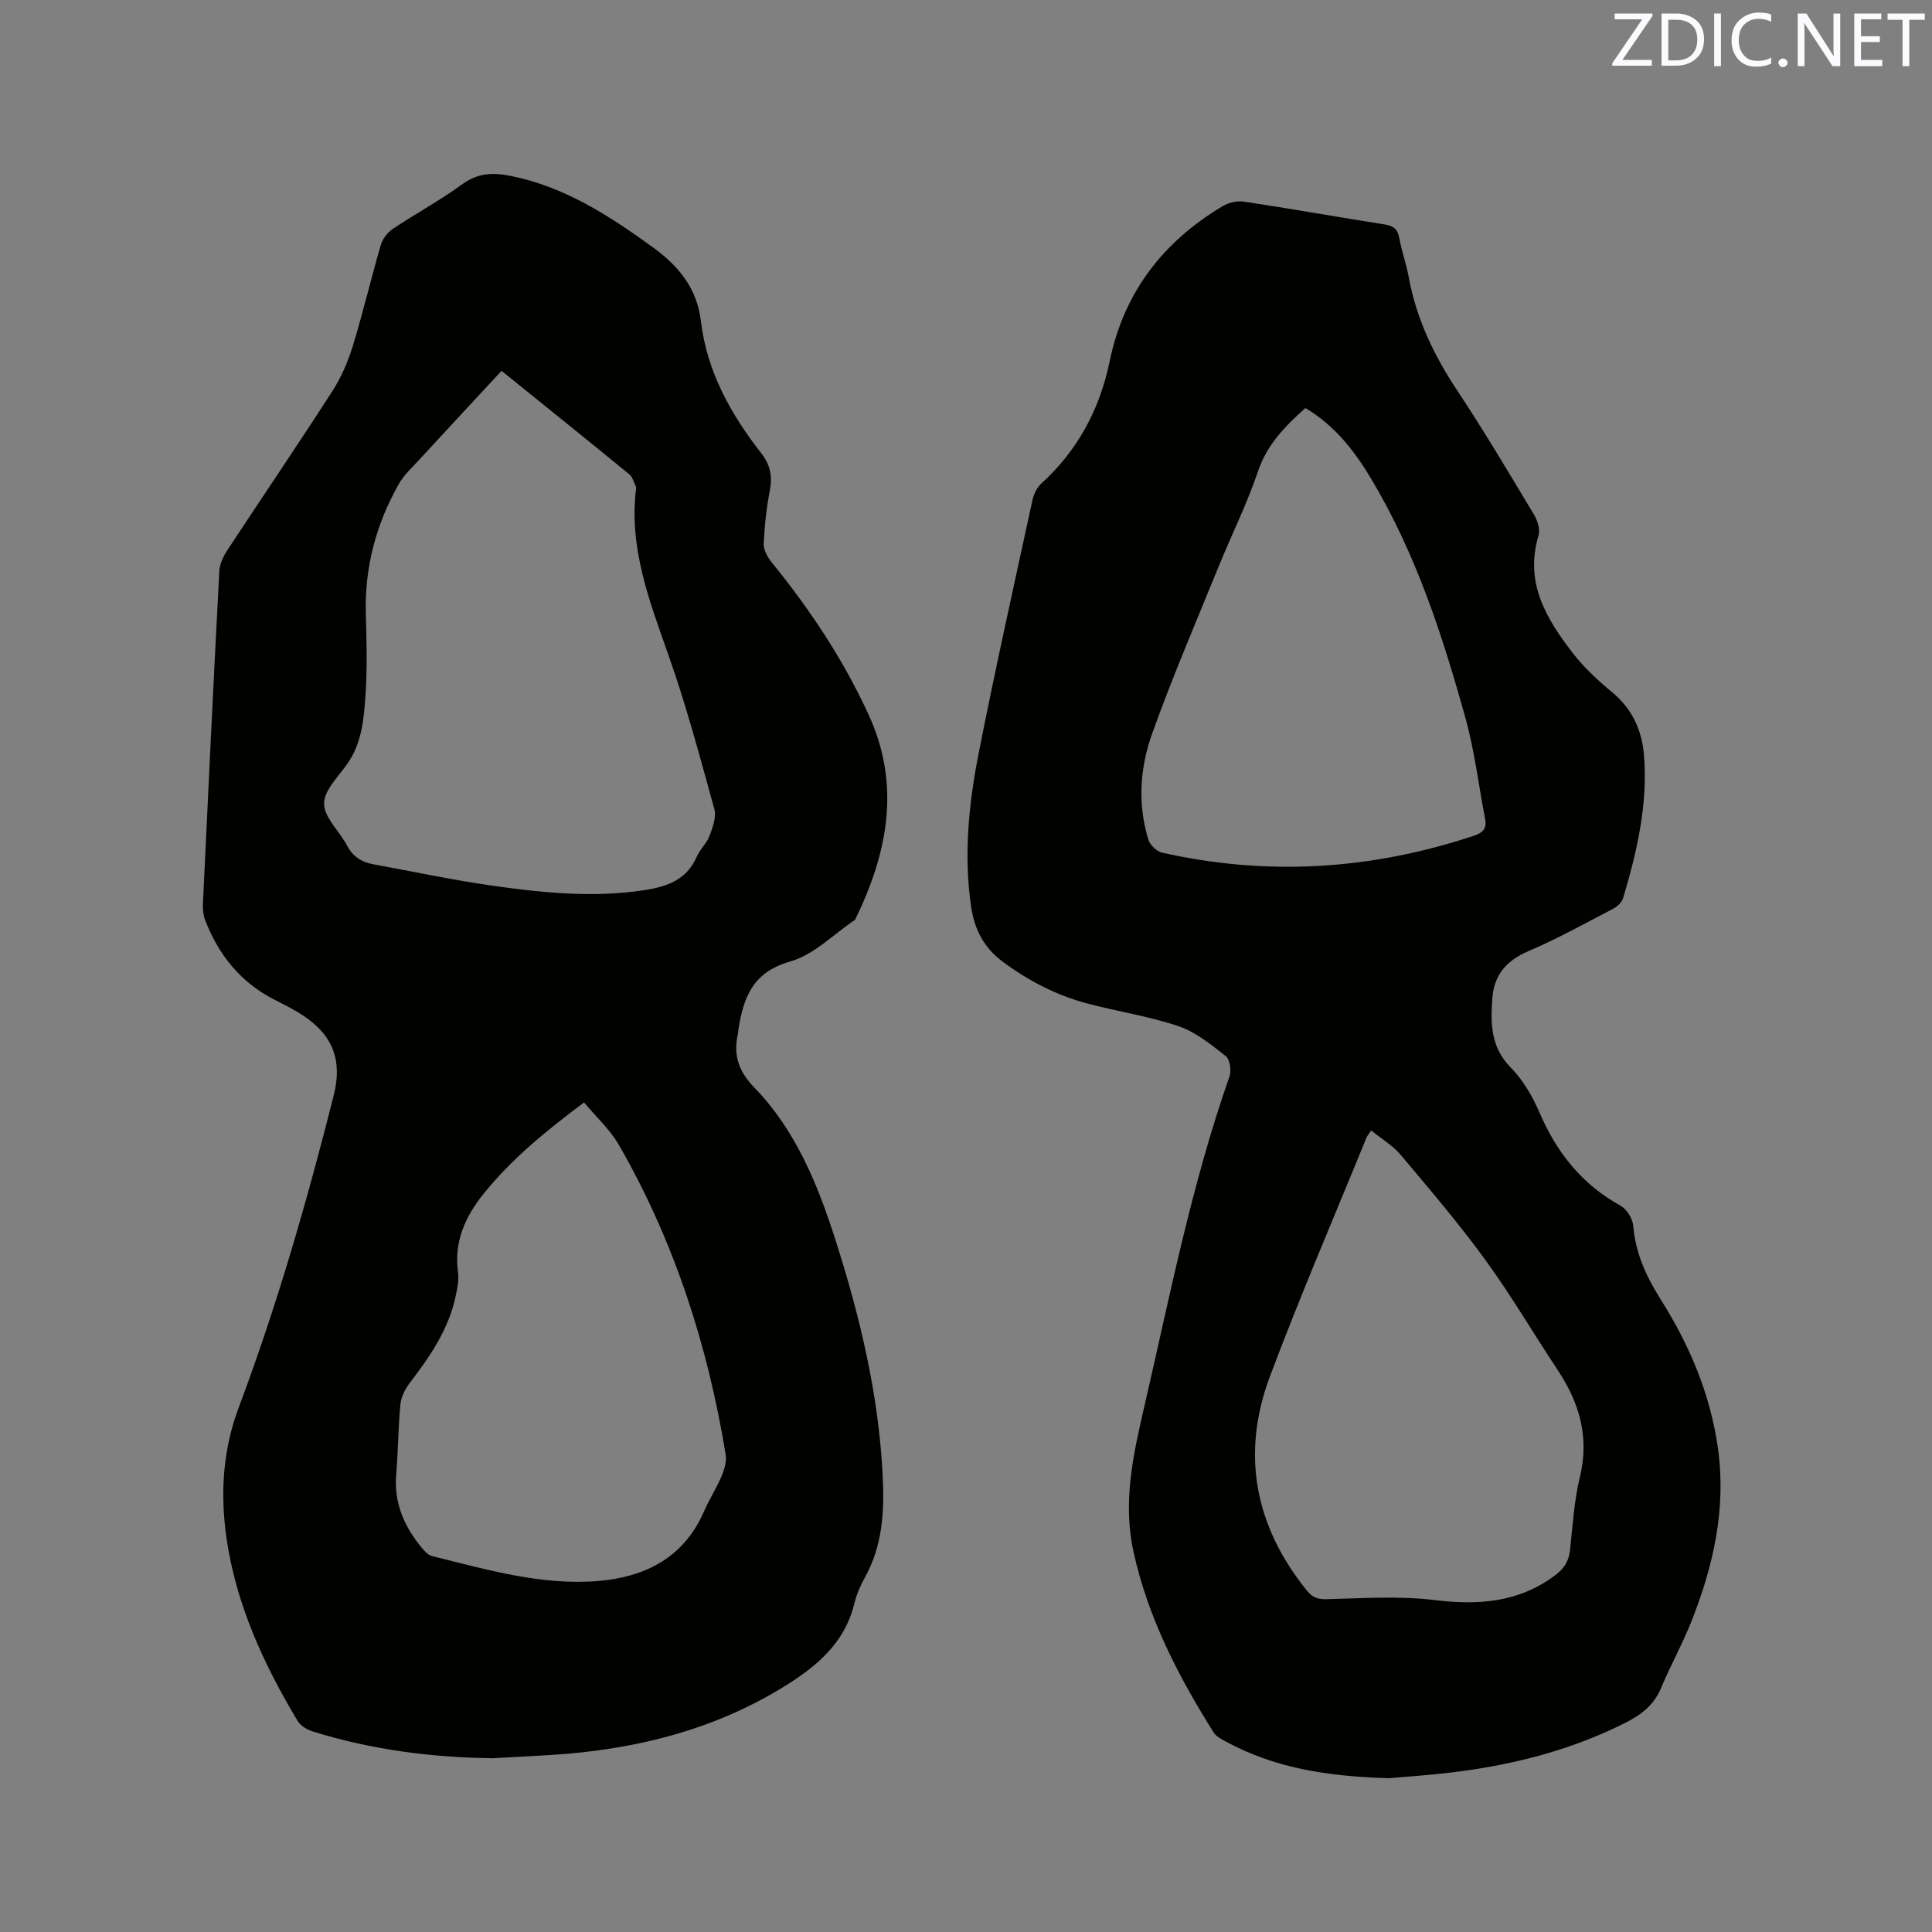
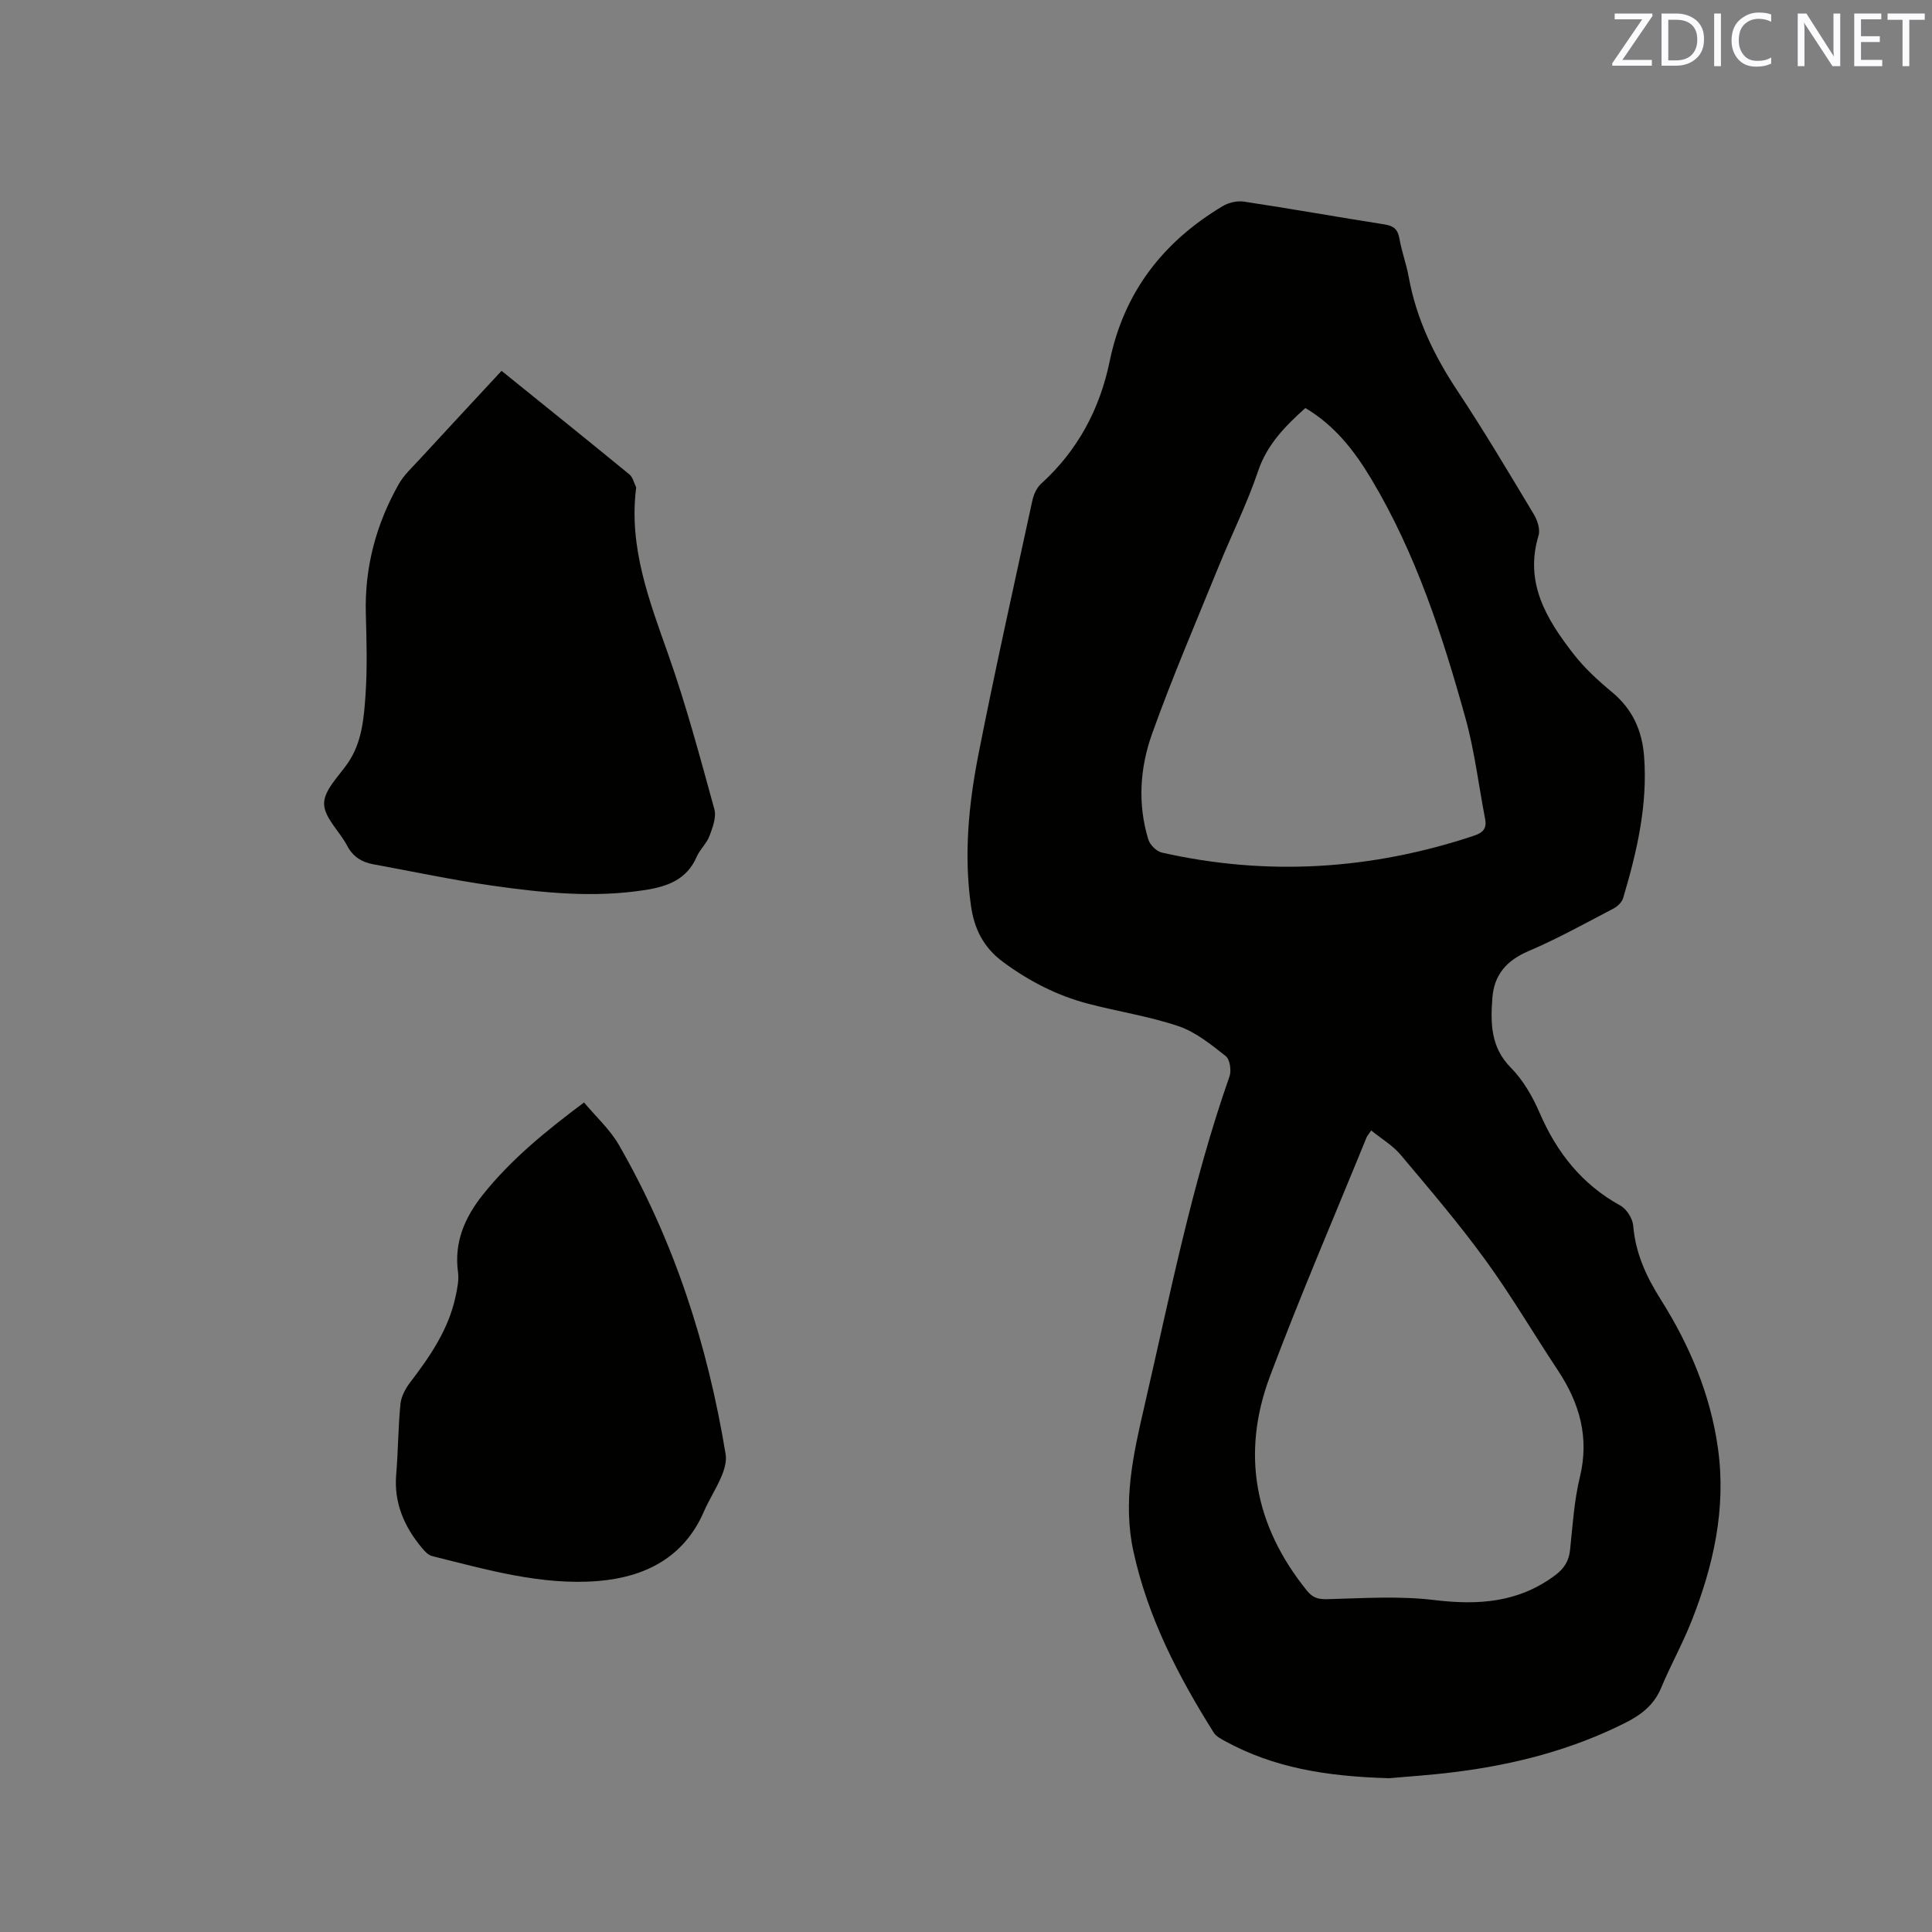
<svg xmlns="http://www.w3.org/2000/svg" enable-background="new 0 0 400 400" viewBox="0 0 400 400">
  <rect x="0" y="0" width="400" height="400" fill="#808080" stroke="none" />
-   <path d="m102.1 364.02c-12.7-.14-25.16-1.75-37.3-5.52-1.19-.37-2.58-1.19-3.19-2.21-7.06-11.8-12.76-24.17-14.73-37.94-1.3-9.15-.75-18.17 2.54-26.92 7.93-21.14 14.17-42.8 19.68-64.68 1.79-7.12-.1-12.32-6.24-16.43-1.93-1.29-4.04-2.32-6.11-3.38-6.95-3.57-11.49-9.23-14.26-16.4-.4-1.04-.54-2.27-.48-3.4 1.08-22.98 2.19-45.96 3.4-68.93.08-1.47.84-3.05 1.67-4.32 7.22-10.98 14.61-21.85 21.72-32.89 1.85-2.87 3.25-6.15 4.26-9.42 2.11-6.88 3.75-13.9 5.76-20.8.37-1.27 1.37-2.62 2.46-3.36 4.75-3.18 9.82-5.91 14.43-9.28 3.18-2.32 6.31-2.45 9.86-1.75 11.23 2.2 20.51 8.23 29.57 14.79 5.36 3.88 9.17 8.48 9.98 15.35 1.24 10.4 6.18 19.23 12.51 27.34 1.84 2.36 2.32 4.74 1.76 7.67-.7 3.63-1.11 7.35-1.27 11.04-.05 1.26.78 2.77 1.63 3.82 7.92 9.74 14.82 20.1 20.08 31.55 6.76 14.7 3.92 28.7-2.79 42.48-4.45 2.98-8.54 7.26-13.44 8.64-7.89 2.22-9.73 7.63-10.75 14.3-.03.21-.02.43-.07.63-.97 4.4.04 7.71 3.44 11.22 8.51 8.77 13.06 19.97 16.73 31.42 5.12 15.97 9 32.22 9.81 49.08.35 7.29-.05 14.38-3.73 20.95-.92 1.65-1.69 3.46-2.14 5.29-2.11 8.67-8.43 13.55-15.57 17.84-13.37 8.02-28 11.86-43.36 13.26-5.28.44-10.58.64-15.86.96zm1.74-287.24c-5.82 6.28-11.45 12.32-17.04 18.4-1.5 1.63-3.2 3.19-4.26 5.08-4.67 8.28-7.06 17.17-6.8 26.75.15 5.61.32 11.24-.06 16.83-.34 4.91-.73 9.93-3.73 14.24-1.87 2.69-4.88 5.55-4.85 8.32.03 2.9 3.2 5.7 4.76 8.67 1.2 2.29 3.02 3.43 5.42 3.87 8.22 1.5 16.41 3.26 24.68 4.43 10.49 1.49 21.05 2.56 31.66.89 4.58-.72 8.58-2.16 10.62-6.87.66-1.53 2.07-2.76 2.65-4.31.66-1.75 1.46-3.9 1.01-5.55-2.95-10.7-5.81-21.45-9.5-31.9-3.96-11.22-8.23-22.25-6.71-34.48.01-.1.04-.23-.01-.32-.44-.89-.67-2.04-1.37-2.61-8.69-7.12-17.45-14.16-26.47-21.44zm17.08 151.47c-7.99 5.98-15.1 11.79-20.9 19.04-3.76 4.7-6.05 9.87-5.19 16.12.22 1.62-.16 3.38-.51 5.02-1.45 6.81-5.27 12.38-9.41 17.79-.97 1.27-1.84 2.9-2 4.45-.48 4.84-.47 9.73-.88 14.58-.5 5.89 1.64 10.77 5.27 15.17.59.71 1.34 1.55 2.16 1.75 11.3 2.8 22.64 6.12 34.37 5.16 9.55-.78 17.72-4.75 21.89-14.34 1.09-2.52 2.62-4.85 3.68-7.38.58-1.38 1.07-3.07.84-4.49-3.71-22.62-10.65-44.17-22.12-64.1-1.84-3.19-4.72-5.79-7.2-8.77z" fill="#010100" />
+   <path d="m102.1 364.02zm1.74-287.24c-5.82 6.28-11.45 12.32-17.04 18.4-1.5 1.63-3.2 3.19-4.26 5.08-4.67 8.28-7.06 17.17-6.8 26.75.15 5.61.32 11.24-.06 16.83-.34 4.91-.73 9.93-3.73 14.24-1.87 2.69-4.88 5.55-4.85 8.32.03 2.9 3.2 5.7 4.76 8.67 1.2 2.29 3.02 3.43 5.42 3.87 8.22 1.5 16.41 3.26 24.68 4.43 10.49 1.49 21.05 2.56 31.66.89 4.58-.72 8.58-2.16 10.62-6.87.66-1.53 2.07-2.76 2.65-4.31.66-1.75 1.46-3.9 1.01-5.55-2.95-10.7-5.81-21.45-9.5-31.9-3.96-11.22-8.23-22.25-6.71-34.48.01-.1.04-.23-.01-.32-.44-.89-.67-2.04-1.37-2.61-8.69-7.12-17.45-14.16-26.47-21.44zm17.08 151.47c-7.99 5.98-15.1 11.79-20.9 19.04-3.76 4.7-6.05 9.87-5.19 16.12.22 1.62-.16 3.38-.51 5.02-1.45 6.81-5.27 12.38-9.41 17.79-.97 1.27-1.84 2.9-2 4.45-.48 4.84-.47 9.73-.88 14.58-.5 5.89 1.64 10.77 5.27 15.17.59.71 1.34 1.55 2.16 1.75 11.3 2.8 22.64 6.12 34.37 5.16 9.55-.78 17.72-4.75 21.89-14.34 1.09-2.52 2.62-4.85 3.68-7.38.58-1.38 1.07-3.07.84-4.49-3.71-22.62-10.65-44.17-22.12-64.1-1.84-3.19-4.72-5.79-7.2-8.77z" fill="#010100" />
  <path d="m287.61 368.16c-13.32-.37-23.98-2.26-33.81-7.59-.91-.49-1.98-1.03-2.5-1.84-7.36-11.7-13.65-23.85-16.64-37.54-2.23-10.23-.05-20.01 2.22-29.82 5.31-22.99 9.83-46.18 17.68-68.52.42-1.21.08-3.52-.79-4.2-3.02-2.38-6.19-4.97-9.75-6.18-6.08-2.06-12.53-3.03-18.77-4.67-6.41-1.68-12.19-4.66-17.56-8.62-4.07-3-5.99-6.86-6.67-11.71-1.49-10.55-.46-20.99 1.56-31.3 3.45-17.55 7.36-35.01 11.15-52.5.27-1.26.9-2.68 1.82-3.52 7.6-6.88 12.17-15.5 14.2-25.37 2.96-14.33 11.07-24.73 23.39-32.1 1.23-.74 2.99-1.15 4.39-.94 9.73 1.47 19.43 3.2 29.16 4.73 1.86.29 2.71 1.02 3.04 2.9.47 2.7 1.45 5.32 1.94 8.02 1.56 8.58 5.21 16.18 10.01 23.42 5.56 8.38 10.7 17.05 15.88 25.67.75 1.24 1.36 3.12.98 4.39-2.96 9.78 1.64 17.3 7.17 24.44 2.31 2.98 5.17 5.61 8.09 8.03 4.21 3.5 6.19 7.96 6.59 13.24.77 10.11-1.49 19.8-4.34 29.37-.26.86-1.19 1.74-2.04 2.18-5.81 3.03-11.56 6.23-17.58 8.8-4.53 1.93-7.1 4.92-7.45 9.69-.39 5.2-.38 10.19 3.83 14.44 2.54 2.57 4.49 5.96 5.94 9.31 3.56 8.26 8.76 14.84 16.74 19.24 1.29.71 2.53 2.68 2.65 4.16.47 5.67 2.67 10.47 5.67 15.23 5.98 9.47 10.32 19.68 11.88 30.9 1.73 12.44-.94 24.25-5.47 35.72-1.86 4.71-4.36 9.17-6.31 13.86-1.5 3.59-4.2 5.61-7.52 7.27-11.02 5.53-22.76 8.56-34.91 10.1-5.36.69-10.76 1.02-13.87 1.31zm-3.72-134.11c-.53.8-.82 1.11-.97 1.47-6.7 16.45-13.74 32.78-19.98 49.41-6.03 16.06-3.18 30.99 7.64 44.39 1.21 1.5 2.33 1.82 4.25 1.77 7.37-.19 14.83-.7 22.11.18 9.12 1.11 17.47.54 25.05-5.14 1.84-1.38 2.82-2.91 3.07-5.19.54-5.05.84-10.19 2.03-15.1 2.01-8.25-.06-15.36-4.57-22.16-5.03-7.59-9.64-15.47-14.99-22.82-5.47-7.52-11.53-14.62-17.52-21.74-1.63-1.95-3.97-3.33-6.12-5.07zm-13.63-149.57c-4.19 3.77-7.92 7.53-9.79 13.07-2.26 6.7-5.45 13.08-8.12 19.64-4.7 11.55-9.64 23.02-13.83 34.75-2.51 7.02-3.02 14.54-.77 21.88.34 1.11 1.7 2.45 2.81 2.7 21.8 4.92 43.29 3.57 64.48-3.45 2-.66 2.83-1.5 2.43-3.56-1.34-6.95-2.17-14.04-4.06-20.83-4.76-17.14-10.26-34.05-19.47-49.46-3.48-5.84-7.62-11.17-13.68-14.74z" fill="#010100" />
  <g fill="#fbfafc">
    <path d="m342.2 3.2-6.3 9.2h6.1v1.2h-8.2v-.5l6.2-9.1h-5.7v-1.2h7.8v.4z" />
    <path d="m344 13.7v-10.9h3.1c1.6 0 3 .5 4.1 1.4 1.1 1 1.6 2.2 1.6 3.9s-.5 3-1.6 4-2.5 1.5-4.2 1.5h-3zm1.4-9.6v8.4h1.6c1.4 0 2.5-.4 3.2-1.1.8-.8 1.2-1.8 1.2-3.2s-.4-2.4-1.2-3.1-1.8-1-3.1-1z" />
    <path d="m356.3 2.8v10.9h-1.4v-10.9z" />
    <path d="m366.6 13.2c-.8.4-1.8.6-3 .6-1.6 0-2.8-.5-3.7-1.5s-1.4-2.3-1.4-3.9c0-1.7.5-3.2 1.6-4.2s2.4-1.6 4-1.6c1 0 1.9.1 2.6.4v1.5c-.8-.4-1.6-.6-2.6-.6-1.2 0-2.2.4-3 1.2s-1.1 1.9-1.1 3.3c0 1.3.4 2.3 1.1 3.1s1.6 1.1 2.8 1.1c1.1 0 2-.2 2.8-.7v1.3z" />
-     <path d="m368.2 13c0-.3.1-.5.3-.6.2-.2.4-.3.6-.3.3 0 .5.1.7.3s.3.4.3.6-.1.5-.3.6c-.2.2-.4.3-.7.3s-.5-.1-.6-.3c-.2-.2-.3-.4-.3-.6z" />
    <path d="m381.1 13.7h-1.7l-5.5-8.4c-.2-.2-.3-.5-.4-.7 0 .2.1.8.1 1.5v7.6h-1.4v-10.9h1.8l5.3 8.3c.3.4.4.6.4.8 0-.3-.1-.8-.1-1.6v-7.5h1.4v10.9z" />
    <path d="m389.7 13.7h-5.8v-10.9h5.6v1.2h-4.2v3.5h3.9v1.2h-3.9v3.7h4.4z" />
    <path d="m398.4 4.1h-3.1v9.6h-1.4v-9.6h-3.1v-1.3h7.7v1.3z" />
  </g>
</svg>